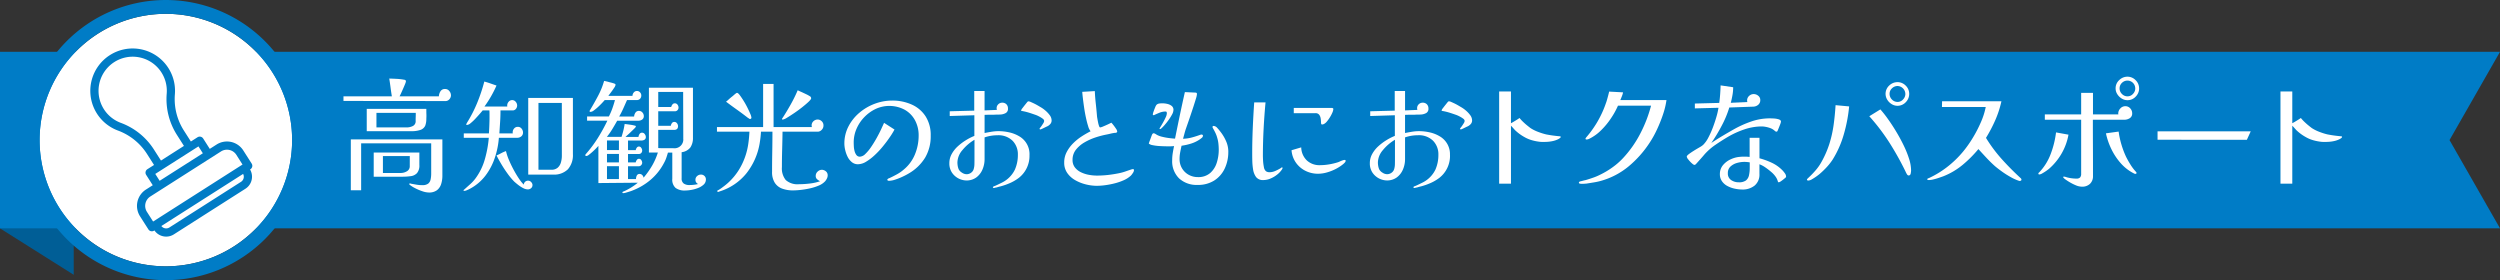
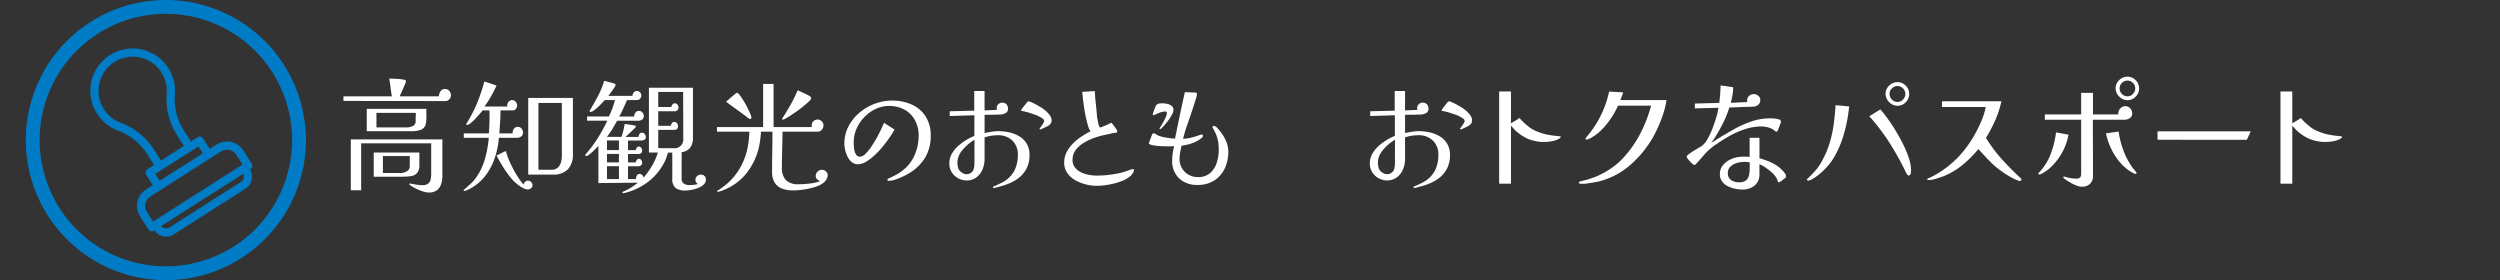
<svg xmlns="http://www.w3.org/2000/svg" id="Group_3774" data-name="Group 3774" width="609.584" height="68.31" viewBox="0 0 609.584 68.31">
  <rect x="0" y="0" width="609.584" height="68.31" fill="#333333" stroke="none" />
  <defs>
    <clipPath id="clip-path">
      <rect id="Rectangle_2771" data-name="Rectangle 2771" width="609.584" height="68.31" fill="none" />
    </clipPath>
  </defs>
-   <path id="Path_25105" data-name="Path 25105" d="M0,46.792,17.976,58.12V15.073L0,3.748Z" transform="translate(0 8.887)" fill="#005e96" />
-   <path id="Path_25106" data-name="Path 25106" d="M0,3.748V46.791H609.584L597.275,25.27l12.31-21.522Z" transform="translate(0 8.886)" fill="#007cc6" />
  <g id="Group_3773" data-name="Group 3773" transform="translate(0 0)">
    <g id="Group_3772" data-name="Group 3772" clip-path="url(#clip-path)">
      <path id="Path_25107" data-name="Path 25107" d="M51.057,9.747a1.443,1.443,0,0,1-.411,1.011,1.229,1.229,0,0,1-1.015.411l-24.785-.027V10.02h11.8c-.121-.708-.226-1.429-.32-2.157s-.2-1.456-.317-2.181c.607.017,1.21.044,1.807.074a13.31,13.31,0,0,1,1.743.2.68.68,0,0,0,.182.027.206.206,0,0,1,.152.061.32.32,0,0,1,.182.3,2.416,2.416,0,0,1-.2.654c-.131.334-.29.708-.472,1.122s-.354.8-.516,1.153-.283.6-.364.745h9.586a2.449,2.449,0,0,1,.394-1.234,1.25,1.25,0,0,1,1.122-.56,1.275,1.275,0,0,1,1.015.485,1.586,1.586,0,0,1,.411,1.035M48.964,29.341a6.659,6.659,0,0,1-.3,2.063,3.07,3.07,0,0,1-1.018,1.5,3.181,3.181,0,0,1-2.016.563,5.065,5.065,0,0,1-1.547-.307,12.223,12.223,0,0,1-1.759-.742,7.95,7.95,0,0,1-1.335-.836.2.2,0,0,1-.091-.182q0-.152.182-.152a.466.466,0,0,1,.182.061c.222.044.452.081.681.121s.462.084.684.121c.243.04.482.071.711.094s.472.027.715.027a2.284,2.284,0,0,0,1.456-.378,1.761,1.761,0,0,0,.59-1.035,6.937,6.937,0,0,0,.138-1.47V21.484H29.155v11.44H26.637V20.513H48.964Zm-3.913-13.86a4.7,4.7,0,0,1-.273,1.7,1.992,1.992,0,0,1-1.092,1,6.58,6.58,0,0,1-2.4.33H30.52v-5.43H45.051c0,.469,0,.893.017,1.291s0,.762-.017,1.109m-1.7,11.255a2.85,2.85,0,0,1-.576,2,2.5,2.5,0,0,1-1.517.745,15.17,15.17,0,0,1-2.093.135H32.219V23.729H43.352ZM32.886,14.051V17.6h7.372a3.4,3.4,0,0,0,1.486-.337,1.27,1.27,0,0,0,.7-1.274c0-.324,0-.644.017-.971s.013-.644.013-.971Zm8.13,10.527H34.464v4.129h4.368A2.934,2.934,0,0,0,40.3,28.3a1.38,1.38,0,0,0,.711-1.288Z" transform="translate(58.904 13.472)" fill="#fff" />
      <path id="Path_25108" data-name="Path 25108" d="M48.033,18.336a1.16,1.16,0,0,1-.411.927,1.527,1.527,0,0,1-1.015.351H42.147a19.711,19.711,0,0,1-.988,4.881,14.98,14.98,0,0,1-2.289,4.355,11.64,11.64,0,0,1-3.792,3.2,6.074,6.074,0,0,1-.637.3,2.062,2.062,0,0,1-.7.212,1.051,1.051,0,0,1-.121-.017c-.061-.01-.091-.034-.091-.074a.262.262,0,0,1,.091-.182.172.172,0,0,1,.061-.044.247.247,0,0,0,.061-.047q.667-.607,1.4-1.257a9.557,9.557,0,0,0,1.274-1.382,14.5,14.5,0,0,0,2.322-4.749,27.226,27.226,0,0,0,.954-5.2h-6.1V18.548h6.128c.04-.647.078-1.284.1-1.911s.047-1.251.047-1.881v-.907c0-.307-.01-.61-.03-.913H38.2c-.142.182-.378.465-.715.849s-.7.782-1.089,1.2a11.5,11.5,0,0,1-1.139,1.065,1.6,1.6,0,0,1-.91.438q-.152,0-.152-.121a.4.4,0,0,1,.074-.229.714.714,0,0,0,.108-.2,32.323,32.323,0,0,0,2.488-4.854A41.055,41.055,0,0,0,38.6,5.9c.526.142,1.031.3,1.517.472s.971.337,1.456.5a29.3,29.3,0,0,1-1.335,2.639A27.38,27.38,0,0,1,38.628,12H44.21a.92.92,0,0,1-.03-.273,1.339,1.339,0,0,1,.347-.893,1.1,1.1,0,0,1,.866-.411,1.08,1.08,0,0,1,.866.425,1.389,1.389,0,0,1,.347.88,1.3,1.3,0,0,1-.3.836.993.993,0,0,1-.819.378H42.542q0,1.4-.091,2.808c-.061.937-.121,1.874-.182,2.8h3.276a.753.753,0,0,1-.03-.273,1.383,1.383,0,0,1,.347-.924,1.124,1.124,0,0,1,.9-.408,1.11,1.11,0,0,1,.924.435,1.513,1.513,0,0,1,.351.957m2.306,12.8a.961.961,0,0,1-.351.775,1.173,1.173,0,0,1-.772.287,2.573,2.573,0,0,1-1.183-.334,7.786,7.786,0,0,1-1.213-.789q-.576-.455-.94-.789a16.494,16.494,0,0,1-1.564-1.864c-.556-.762-1.075-1.547-1.561-2.366s-.88-1.53-1.183-2.14c.384-.162.762-.344,1.136-.546a8.216,8.216,0,0,1,1.17-.516,12.439,12.439,0,0,0,.651,2q.475,1.153,1.1,2.339c.415.785.849,1.527,1.3,2.211a10.844,10.844,0,0,0,1.291,1.638,1.019,1.019,0,0,1,1.062-.971.989.989,0,0,1,.745.351,1.052,1.052,0,0,1,.317.711M60.2,23.584a5.232,5.232,0,0,1-1.213,3.7,4.779,4.779,0,0,1-3.671,1.3H49.307V9.9H60.2ZM57.5,11.116h-5.7V27.406h3.155a2.245,2.245,0,0,0,1.534-.5,2.684,2.684,0,0,0,.789-1.291,5.771,5.771,0,0,0,.226-1.608Z" transform="translate(79.494 13.984)" fill="#fff" />
      <path id="Path_25109" data-name="Path 25109" d="M71.739,29.876a1.658,1.658,0,0,1-.563,1.274,4.243,4.243,0,0,1-1.4.833,8.26,8.26,0,0,1-1.682.458,9.229,9.229,0,0,1-1.426.135,3.672,3.672,0,0,1-2.322-.634,2.678,2.678,0,0,1-.8-2.215v-6.4H62.486c-.121.425-.253.846-.394,1.261a7.718,7.718,0,0,1-.546,1.227,13.768,13.768,0,0,1-3.263,4.126,15.214,15.214,0,0,1-4.534,2.67,5.713,5.713,0,0,1-.654.226c-.29.094-.58.179-.863.263a2.744,2.744,0,0,1-.637.121c-.142,0-.212-.054-.212-.152a.26.26,0,0,1,.152-.216.214.214,0,0,1,.091-.027.087.087,0,0,0,.061-.03.112.112,0,0,1,.091-.034,14.749,14.749,0,0,0,3.367-2.09l-9.617.088V21.688c-.121.142-.313.347-.576.62s-.553.549-.866.833a11.081,11.081,0,0,1-.88.728,1.214,1.214,0,0,1-.62.3c-.162,0-.243-.067-.243-.209a.366.366,0,0,1,.121-.273,30.465,30.465,0,0,0,2.9-3.87,42.689,42.689,0,0,0,2.349-4.264H42.768V14.529h5.309a16.352,16.352,0,0,0,.849-1.958q.364-1.016.637-2.049H47.075c-.142.162-.361.4-.654.715s-.62.637-.984.971a11.348,11.348,0,0,1-1.031.849,1.516,1.516,0,0,1-.789.351c-.162,0-.243-.064-.243-.185,0-.04,0-.064.017-.074A.079.079,0,0,0,43.4,13.1c.04-.04.061-.071.061-.088q.971-1.613,1.942-3.431a18.989,18.989,0,0,0,1.517-3.728q.182.025.576.121c.263.057.526.131.789.209.283.064.539.128.772.2a3.538,3.538,0,0,1,.472.169.288.288,0,0,1,.182.273,1.965,1.965,0,0,1-.364.742q-.364.561-.789,1.122c-.283.374-.485.644-.607.806H53.84a1.271,1.271,0,0,1,.3-.806.965.965,0,0,1,.789-.381.974.974,0,0,1,.758.337,1.083,1.083,0,0,1,.3.755,1.123,1.123,0,0,1-.3.806,1.077,1.077,0,0,1-.819.317H52.506q-.455,1.031-.91,2.049a21.369,21.369,0,0,1-1,1.958h3.64a1.847,1.847,0,0,1,.32-.927.957.957,0,0,1,.863-.438,1.064,1.064,0,0,1,.849.394,1.291,1.291,0,0,1,.334.849,1,1,0,0,1-.394.863,1.6,1.6,0,0,1-.971.287H50.109q-.576,1.036-1.183,2.033A17.611,17.611,0,0,1,47.591,19.5h3.58c.162-.5.307-1.018.442-1.547s.236-1.062.317-1.6q.728.086,1.365.182a8.456,8.456,0,0,1,1.3.273.239.239,0,0,1,.061.179c0,.084-.118.239-.351.472s-.5.489-.8.772c-.263.266-.533.519-.806.758s-.458.415-.56.516H55.3a1.6,1.6,0,0,1,.243-.681.7.7,0,0,1,.637-.347.777.777,0,0,1,.651.347,1.159,1.159,0,0,1,.26.681.742.742,0,0,1-.32.684,1.435,1.435,0,0,1-.772.2H52.748v2.336h1.881a1.407,1.407,0,0,1,.243-.563.633.633,0,0,1,.546-.313.667.667,0,0,1,.56.33,1.153,1.153,0,0,1,.229.64.906.906,0,0,1-.212.59.742.742,0,0,1-.607.26H52.748V25.72h1.881a1.359,1.359,0,0,1,.243-.56.633.633,0,0,1,.546-.32.66.66,0,0,1,.576.334,1.2,1.2,0,0,1,.212.637.852.852,0,0,1-.243.576.747.747,0,0,1-.576.273H52.748v3.125H54.69a2.088,2.088,0,0,1,.182-.819.712.712,0,0,1,.728-.425.853.853,0,0,1,.637.29,1.028,1.028,0,0,1,.3.624,20.731,20.731,0,0,0,2.063-2.9,15.763,15.763,0,0,0,1.426-3.232H57.845V7.521H68.584V19.683a4.1,4.1,0,0,1-.624,2.383,3.15,3.15,0,0,1-2.137,1.17v6.34a1.487,1.487,0,0,0,.516,1.3,2.354,2.354,0,0,0,1.4.367A9.637,9.637,0,0,0,68.8,31.18,8.413,8.413,0,0,0,69.828,31a1.575,1.575,0,0,1-.472-.425,1.115,1.115,0,0,1-.165-.64,1.144,1.144,0,0,1,.408-.88,1.36,1.36,0,0,1,.927-.364,1.187,1.187,0,0,1,.863.337,1.124,1.124,0,0,1,.351.846m-21.2-9.5H47.621v2.336h2.912Zm0,3.28H47.621V25.72h2.912Zm0,3H47.621v3.125h2.912Zm15.684-6.826c0-1.881-.007-3.758-.017-5.643s-.013-3.762-.013-5.643H60.12V12.22h3.155a1.694,1.694,0,0,1,.286-.593.7.7,0,0,1,.593-.313.786.786,0,0,1,.667.33,1.177,1.177,0,0,1,.243.7.937.937,0,0,1-.243.64.847.847,0,0,1-.667.273H60.12V16.8h3.064a1.446,1.446,0,0,1,.243-.607.674.674,0,0,1,.607-.337.775.775,0,0,1,.667.337,1.16,1.16,0,0,1,.243.694c0,.61-.324.91-.971.91H60.12v4.429c.4.024.792.034,1.166.034h2.5a2.147,2.147,0,0,0,2.427-2.43" transform="translate(100.382 13.877)" fill="#fff" />
      <path id="Path_25110" data-name="Path 25110" d="M78.864,28.366a1.742,1.742,0,0,1-.2.789,3.052,3.052,0,0,1-.438.667,4.385,4.385,0,0,1-1.534,1.035,12.3,12.3,0,0,1-2.137.681,21.676,21.676,0,0,1-2.245.378,17.585,17.585,0,0,1-1.911.121,7.51,7.51,0,0,1-2.609-.425,3.625,3.625,0,0,1-1.82-1.426,4.8,4.8,0,0,1-.667-2.7q0-2.371.044-4.857c.03-1.658.047-3.293.047-4.914H62.6A26.13,26.13,0,0,1,62.27,20.6a16.035,16.035,0,0,1-3.216,7.267,13.527,13.527,0,0,1-6.522,4.412,1.664,1.664,0,0,0-.212.091.308.308,0,0,0-.1.017.362.362,0,0,1-.108.017.163.163,0,0,1-.121-.081.23.23,0,0,1-.061-.1.256.256,0,0,1,.152-.212.058.058,0,0,0,.044-.017.087.087,0,0,1,.047-.013,8.6,8.6,0,0,0,1-.667c.222-.162.455-.337.7-.533s.465-.378.667-.56a14.973,14.973,0,0,0,2.656-3.168A16.244,16.244,0,0,0,58.9,23.33a16.506,16.506,0,0,0,.62-2.774c.135-.961.219-1.908.26-2.838H51.865V16.6H63.12V6.069h2.548V16.6h9.344a1.66,1.66,0,0,1-.061-.364,1.352,1.352,0,0,1,.469-1.092,1.527,1.527,0,0,1,.988-.394,1.46,1.46,0,0,1,.971.394,1.373,1.373,0,0,1,.455,1.092,1.427,1.427,0,0,1-.442,1.045,1.332,1.332,0,0,1-.954.442H67.852q-.03,2.154-.091,4.352c-.04,1.47-.061,2.9-.061,4.3a4.486,4.486,0,0,0,.94,3.135,4.288,4.288,0,0,0,3.246,1.018,21.889,21.889,0,0,0,2.622-.169,11.644,11.644,0,0,0,2.5-.56,2.964,2.964,0,0,1-.775-.529,1.014,1.014,0,0,1-.286-.745,1.385,1.385,0,0,1,.485-1.092,1.513,1.513,0,0,1,1-.425,1.569,1.569,0,0,1,.954.351,1.185,1.185,0,0,1,.472,1.015M60.268,14.32a.326.326,0,0,1-.091.2.313.313,0,0,1-.243.1.328.328,0,0,1-.243-.091.6.6,0,0,0-.138-.1c-.051-.03-.094-.057-.135-.078q-1.365-1.062-2.67-1.989t-2.67-1.955a7.008,7.008,0,0,0,.607-.516c.263-.239.536-.475.819-.7a4.912,4.912,0,0,0,.425-.351c.121-.108.233-.206.334-.287s.2-.152.287-.212a.446.446,0,0,1,.2-.091c.162,0,.381.175.654.533s.573.8.907,1.331.651,1.092.94,1.668.536,1.1.728,1.564a3.147,3.147,0,0,1,.29.971M74.829,9.588c0,.162-.209.442-.624.836s-.934.839-1.561,1.335-1.274.971-1.942,1.422-1.261.836-1.773,1.139a2.9,2.9,0,0,1-1.018.455.161.161,0,0,1-.182-.182.087.087,0,0,1,.03-.061.087.087,0,0,0,.03-.061.955.955,0,0,1,.061-.1.286.286,0,0,1,.061-.074q.91-1.4,1.894-3.141a34.716,34.716,0,0,0,1.746-3.536c.243.121.479.233.711.334s.452.2.654.3c.263.121.519.243.775.364s.509.263.772.425a.583.583,0,0,1,.364.546" transform="translate(122.955 14.389)" fill="#fff" />
      <path id="Path_25111" data-name="Path 25111" d="M82.134,15.83A10.239,10.239,0,0,1,80.769,21.2a11.3,11.3,0,0,1-4,3.853,16.065,16.065,0,0,1-1.443.758,15.065,15.065,0,0,1-1.82.728,5.176,5.176,0,0,1-1.561.3.7.7,0,0,1-.243-.061q-.152-.061-.152-.182a.234.234,0,0,1,.074-.165.575.575,0,0,1,.138-.108.381.381,0,0,1,.152-.091l.182-.061c.607-.283,1.213-.59,1.82-.927a9.293,9.293,0,0,0,1.669-1.166A9.4,9.4,0,0,0,78.3,20.367a11.946,11.946,0,0,0,.893-4.537,7.679,7.679,0,0,0-.91-3.792A6.467,6.467,0,0,0,75.747,9.49,7.958,7.958,0,0,0,68.7,9.321a9.619,9.619,0,0,0-2.761,2,9.473,9.473,0,0,0-1.9,2.855,8.312,8.312,0,0,0-.681,3.29c0,.243.01.56.03.957a5.715,5.715,0,0,0,.182,1.166,2.727,2.727,0,0,0,.455.971,1.01,1.01,0,0,0,.849.394,2.042,2.042,0,0,0,1.321-.667,10.088,10.088,0,0,0,1.422-1.716q.713-1.047,1.352-2.2c.425-.769.8-1.486,1.106-2.157s.543-1.17.684-1.513l2.548,1.638a18.735,18.735,0,0,1-1.139,1.847q-.743,1.1-1.682,2.245a20.526,20.526,0,0,1-2,2.14,12.4,12.4,0,0,1-2.107,1.611,3.913,3.913,0,0,1-1.989.62,2.292,2.292,0,0,1-1.486-.516,3.921,3.921,0,0,1-1.031-1.3,7.335,7.335,0,0,1-.59-1.655,6.89,6.89,0,0,1-.2-1.561,8.991,8.991,0,0,1,1-4.2,10.88,10.88,0,0,1,2.67-3.334A12.57,12.57,0,0,1,68.5,8.047a12.031,12.031,0,0,1,4.23-.772,11.411,11.411,0,0,1,4.776.971,7.779,7.779,0,0,1,3.384,2.879,8.453,8.453,0,0,1,1.244,4.705" transform="translate(144.804 17.248)" fill="#fff" />
      <path id="Path_25112" data-name="Path 25112" d="M88.213,22.238a6.792,6.792,0,0,1-2.67,5.582,10.523,10.523,0,0,1-2.231,1.274,15.761,15.761,0,0,1-2.2.758,3.867,3.867,0,0,0-.411.1c-.172.051-.367.108-.59.169a1.535,1.535,0,0,0-.364.074.69.69,0,0,1-.243.047.385.385,0,0,1-.121-.047.144.144,0,0,1-.091-.135.178.178,0,0,1,.1-.155c.071-.04.128-.067.169-.088a8.118,8.118,0,0,0,.789-.337c.344-.162.688-.33,1.031-.5a7.748,7.748,0,0,0,.789-.438,6.825,6.825,0,0,0,2.5-2.821,8.881,8.881,0,0,0,.711-3.61A4.689,4.689,0,0,0,84.1,18.732a4.895,4.895,0,0,0-3.714-1.352,9.591,9.591,0,0,0-1.638.138,9.4,9.4,0,0,0-1.486.381v5.275a6.34,6.34,0,0,1-.533,2.6,4.623,4.623,0,0,1-1.513,1.911A4,4,0,0,1,72.8,28.4a4.341,4.341,0,0,1-3.489-1.911,4.023,4.023,0,0,1-.637-2.306,4.526,4.526,0,0,1,.563-2.215,7.244,7.244,0,0,1,1.483-1.884,13.373,13.373,0,0,1,1.989-1.5,13.235,13.235,0,0,1,2.063-1.048V12.5l-6.007.185V11.529l5.976-.155V6.581h2.518v4.736l3-.125c-.02-.1-.037-.179-.047-.243A1.3,1.3,0,0,1,80.6,9.827a1.33,1.33,0,0,1,.971-.391,1.364,1.364,0,0,1,1.018.391,1.407,1.407,0,0,1,.378,1,1.162,1.162,0,0,1-.546,1.136,3.014,3.014,0,0,1-1.122.347q-.425.03-.88.03c-.3,0-.607.013-.91.034h-.971q-.516,0-1.274.03v4.426c.809-.162,1.463-.276,1.955-.347a10.025,10.025,0,0,1,1.412-.108,12.347,12.347,0,0,1,2.609.29,8.131,8.131,0,0,1,2.457.957,5.015,5.015,0,0,1,2.518,4.611M74.8,18.476a11.094,11.094,0,0,0-2.959,2.545,4.737,4.737,0,0,0-1.2,2.973,5.1,5.1,0,0,0,.074.866,3.722,3.722,0,0,0,.229.8,2.071,2.071,0,0,0,.806.836,2.039,2.039,0,0,0,1.106.381,1.8,1.8,0,0,0,1.122-.367,1.672,1.672,0,0,0,.637-.907,4.428,4.428,0,0,0,.169-1.092c.007-.388.014-.718.014-1Zm18.808-4.7a1.3,1.3,0,0,1-.32.863,2.305,2.305,0,0,1-.863.62c-.1.044-.293.131-.576.273s-.546.266-.789.367a.432.432,0,0,1-.243.057c-.1-.037-.152-.091-.152-.148a.532.532,0,0,1,.061-.152,5.993,5.993,0,0,0,.516-.684c.182-.273.313-.479.394-.62a1.049,1.049,0,0,0,.152-.489.731.731,0,0,0-.334-.512,5.918,5.918,0,0,0-.91-.563,6.214,6.214,0,0,0-1.031-.442c-.688-.239-1.257-.428-1.716-.56a13.631,13.631,0,0,0-1.379-.32c-.162,0-.243-.047-.243-.148a1.488,1.488,0,0,1,.32-.549c.212-.283.438-.573.681-.876s.415-.519.516-.64a.434.434,0,0,1,.273-.152,1.536,1.536,0,0,1,.529.152c.233.1.482.216.745.337.3.142.6.3.893.469s.543.317.745.438a7.145,7.145,0,0,1,1.153.806,6.551,6.551,0,0,1,1.106,1.166,2.159,2.159,0,0,1,.472,1.308" transform="translate(162.811 15.603)" fill="#fff" />
      <path id="Path_25113" data-name="Path 25113" d="M94,25.854a1.4,1.4,0,0,1-.273.7,3.932,3.932,0,0,1-.485.637,6.254,6.254,0,0,1-1.7,1.109,13.588,13.588,0,0,1-2.215.772,19.807,19.807,0,0,1-2.336.455,15.984,15.984,0,0,1-2.063.152,11.167,11.167,0,0,1-2.626-.334,10.053,10.053,0,0,1-2.592-1.018,5.885,5.885,0,0,1-1.972-1.759A4.332,4.332,0,0,1,76.984,24a5.433,5.433,0,0,1,.59-2.518,8.659,8.659,0,0,1,1.534-2.11,12.823,12.823,0,0,1,2.076-1.7,23.886,23.886,0,0,1,2.231-1.291,3.474,3.474,0,0,1-.593-1.244q-.288-.905-.546-2.107t-.438-2.44q-.182-1.244-.3-2.262c-.081-.674-.131-1.2-.152-1.561l3.064-.182q.061,1.486.226,2.956t.29,2.959a5.022,5.022,0,0,0,.074.624c.051.31.111.644.185,1a6.678,6.678,0,0,0,.239.927c.091.263.185.394.29.394a2.934,2.934,0,0,0,.742-.243c.394-.162.8-.34,1.2-.529s.667-.32.789-.384A7.57,7.57,0,0,1,89,14.9c.222.283.428.57.62.863a1.446,1.446,0,0,1,.29.684c0,.121-.091.219-.273.3a.374.374,0,0,1-.182.017.373.373,0,0,0-.182.013,8.912,8.912,0,0,0-.971.179c-.324.084-.647.155-.971.216a21.241,21.241,0,0,0-2.579.667,14.249,14.249,0,0,0-2.73,1.2,7.429,7.429,0,0,0-2.154,1.807,3.908,3.908,0,0,0-.849,2.518,2.916,2.916,0,0,0,.576,1.837,4.135,4.135,0,0,0,1.486,1.18,7.392,7.392,0,0,0,1.942.624,11.047,11.047,0,0,0,1.911.182,24.7,24.7,0,0,0,2.73-.152q1.365-.157,2.67-.425a11.952,11.952,0,0,0,1.564-.425c.512-.182,1.025-.354,1.53-.519a1.09,1.09,0,0,1,.3-.057q.273,0,.273.243" transform="translate(182.505 15.627)" fill="#fff" />
      <path id="Path_25114" data-name="Path 25114" d="M102.489,21.2a9.382,9.382,0,0,1-.88,4.109,6.987,6.987,0,0,1-2.548,2.912A7.338,7.338,0,0,1,95,29.293,6.29,6.29,0,0,1,90.489,27.7a5.826,5.826,0,0,1-1.682-4.446,10.881,10.881,0,0,1,.135-1.729q.137-.849.32-1.7c-.2.02-.394.037-.576.047s-.374.013-.576.013c-.263,0-.637,0-1.122-.013S86,19.838,85.47,19.8a11.3,11.3,0,0,1-1.443-.2,2.041,2.041,0,0,1-.924-.378,5.421,5.421,0,0,1,.212-.64c.121-.32.243-.651.364-.984s.2-.543.243-.62a2.137,2.137,0,0,1,.135-.185.245.245,0,0,1,.2-.088.848.848,0,0,1,.455.152c.162.1.293.179.394.243a5.192,5.192,0,0,0,1.3.465,14.405,14.405,0,0,0,1.668.307c.566.071,1.042.115,1.426.135q.571-2.847,1.166-5.686T91.9,6.662l2.579.121a.323.323,0,0,1,.364.367A4.978,4.978,0,0,1,94.6,8.243q-.243.814-.607,1.938c-.243.752-.5,1.507-.758,2.279s-.5,1.456-.715,2.076-.367,1.065-.469,1.348c-.1.344-.206.7-.3,1.065s-.2.728-.3,1.089a9.054,9.054,0,0,0,2.107-.3c.678-.179,1.352-.394,2.019-.634l.182-.064a.573.573,0,0,1,.182-.03.539.539,0,0,1,.243.061.22.22,0,0,1,.121.212.7.7,0,0,1-.3.549c-.2.158-.374.293-.516.394a8.07,8.07,0,0,1-2.11,1,13.96,13.96,0,0,1-2.289.512c-.121.546-.233,1.082-.334,1.611a8.649,8.649,0,0,0-.152,1.635,4.313,4.313,0,0,0,2.2,3.826,4.542,4.542,0,0,0,2.262.576,4.388,4.388,0,0,0,3-.988,5.5,5.5,0,0,0,1.608-2.518,10.34,10.34,0,0,0,.485-3.138,14.472,14.472,0,0,0-.078-1.473,7.776,7.776,0,0,0-.286-1.439,6.886,6.886,0,0,0-.411-1.139c-.172-.374-.361-.731-.56-1.079-.04-.078-.081-.158-.121-.226a.454.454,0,0,1-.061-.226c0-.162.091-.246.273-.246a1.262,1.262,0,0,1,.88.485,8.554,8.554,0,0,1,.667.789,10.442,10.442,0,0,1,1.439,2.339,6.381,6.381,0,0,1,.593,2.67M89.111,11.03a2.459,2.459,0,0,1-.351,1.109,11.886,11.886,0,0,1-.849,1.348,15.256,15.256,0,0,1-1,1.261,8.384,8.384,0,0,1-.833.836.34.34,0,0,1-.243.088c-.081,0-.121-.03-.121-.088a2.335,2.335,0,0,1,.273-.5c.182-.293.388-.647.62-1.062s.442-.822.624-1.23a2.53,2.53,0,0,0,.273-.971.721.721,0,0,0-.061-.29.242.242,0,0,0-.243-.135,3.9,3.9,0,0,0-1.473.29q-.713.288-1.409.62a.472.472,0,0,1-.138-.044c-.071-.034-.1-.064-.1-.108a2.751,2.751,0,0,1,.182-.742c.121-.354.256-.708.408-1.062a1.948,1.948,0,0,1,.351-.624,1.318,1.318,0,0,1,.681-.287,6.01,6.01,0,0,1,.715-.044,5.54,5.54,0,0,1,1.153.135,2.7,2.7,0,0,1,1.092.485,1.2,1.2,0,0,1,.455,1.015" transform="translate(197.013 15.795)" fill="#fff" />
-       <path id="Path_25115" data-name="Path 25115" d="M97.985,23.369a.594.594,0,0,1-.091.3,5.159,5.159,0,0,1-1.2,1.318,6.631,6.631,0,0,1-1.652.984,4.445,4.445,0,0,1-1.729.367,2.074,2.074,0,0,1-1.79-.745A4.242,4.242,0,0,1,90.8,23.73a14.66,14.66,0,0,1-.182-1.861c-.02-.62-.03-1.244-.03-1.867q0-3.155.135-6.31t.351-6.283h2.761q-.3,3.221-.469,6.478T93.192,20.4c0,.283.017.691.044,1.227a11.273,11.273,0,0,0,.2,1.547,1.639,1.639,0,0,0,.516,1.018,1.548,1.548,0,0,0,.88.239,3.593,3.593,0,0,0,1.382-.313,10.8,10.8,0,0,0,1.379-.715.4.4,0,0,1,.243-.152c.1,0,.152.037.152.121m15.38-1.729a.659.659,0,0,1-.212.438,3.669,3.669,0,0,1-.364.351,9.941,9.941,0,0,1-1.8,1.183,11.284,11.284,0,0,1-2.184.863,7.966,7.966,0,0,1-2.14.32,6.812,6.812,0,0,1-3.111-.715,6.27,6.27,0,0,1-2.319-2,6.053,6.053,0,0,1-1.062-3.017l2.366-.7a4.555,4.555,0,0,0,1.352,3.172,4.493,4.493,0,0,0,3.229,1.17,13.311,13.311,0,0,0,2.245-.2,15.676,15.676,0,0,0,2.184-.529c.162-.064.33-.131.5-.216a4.544,4.544,0,0,1,.529-.209,1.489,1.489,0,0,1,.576-.121.188.188,0,0,1,.212.212m-3-12.62a2.537,2.537,0,0,1-.243.88,8.169,8.169,0,0,1-.637,1.2,8.714,8.714,0,0,1-.819,1.106,2.438,2.438,0,0,1-.56.442,1.042,1.042,0,0,1-.5.135.189.189,0,0,1-.182-.135.642.642,0,0,1-.061-.256,7.074,7.074,0,0,0-.078-1.035,2.039,2.039,0,0,0-.361-.937,1.076,1.076,0,0,0-.927-.394h-5.279V8.747h9.253a.617.617,0,0,1,.256.061.216.216,0,0,1,.138.212" transform="translate(214.743 17.566)" fill="#fff" />
      <path id="Path_25116" data-name="Path 25116" d="M118.633,22.238a6.792,6.792,0,0,1-2.67,5.582,10.524,10.524,0,0,1-2.231,1.274,15.763,15.763,0,0,1-2.2.758,3.869,3.869,0,0,0-.411.1c-.172.051-.367.108-.59.169a1.535,1.535,0,0,0-.364.074.69.69,0,0,1-.243.047.385.385,0,0,1-.121-.047.144.144,0,0,1-.091-.135.178.178,0,0,1,.1-.155c.071-.04.128-.067.169-.088a8.119,8.119,0,0,0,.789-.337c.344-.162.688-.33,1.031-.5a7.749,7.749,0,0,0,.789-.438,6.825,6.825,0,0,0,2.5-2.821,8.88,8.88,0,0,0,.711-3.61,4.689,4.689,0,0,0-1.291-3.384,4.895,4.895,0,0,0-3.714-1.352,9.591,9.591,0,0,0-1.638.138,9.4,9.4,0,0,0-1.486.381v5.275a6.339,6.339,0,0,1-.533,2.6,4.623,4.623,0,0,1-1.513,1.911,4,4,0,0,1-2.413.715,4.341,4.341,0,0,1-3.489-1.911,4.023,4.023,0,0,1-.637-2.306,4.526,4.526,0,0,1,.563-2.215,7.245,7.245,0,0,1,1.483-1.884,13.371,13.371,0,0,1,1.989-1.5,13.235,13.235,0,0,1,2.063-1.048V12.5l-6.007.185V11.529l5.976-.155V6.581h2.518v4.736l3-.125c-.02-.1-.037-.179-.047-.243a1.3,1.3,0,0,1,.381-1.122,1.33,1.33,0,0,1,.971-.391,1.364,1.364,0,0,1,1.018.391,1.407,1.407,0,0,1,.378,1,1.162,1.162,0,0,1-.546,1.136,3.014,3.014,0,0,1-1.122.347q-.425.03-.88.03c-.3,0-.607.013-.91.034h-.971q-.516,0-1.274.03v4.426c.809-.162,1.463-.276,1.955-.347a10.026,10.026,0,0,1,1.412-.108,12.347,12.347,0,0,1,2.609.29,8.131,8.131,0,0,1,2.457.957,5.015,5.015,0,0,1,2.518,4.611m-13.409-3.762a11.094,11.094,0,0,0-2.959,2.545,4.737,4.737,0,0,0-1.2,2.973,5.1,5.1,0,0,0,.074.866,3.72,3.72,0,0,0,.229.8,2.071,2.071,0,0,0,.806.836,2.039,2.039,0,0,0,1.106.381,1.8,1.8,0,0,0,1.122-.367,1.672,1.672,0,0,0,.637-.907,4.429,4.429,0,0,0,.169-1.092c.007-.388.013-.718.013-1Zm18.808-4.7a1.3,1.3,0,0,1-.32.863,2.305,2.305,0,0,1-.863.62c-.1.044-.293.131-.576.273s-.546.266-.789.367a.432.432,0,0,1-.243.057c-.1-.037-.152-.091-.152-.148a.532.532,0,0,1,.061-.152,5.989,5.989,0,0,0,.516-.684c.182-.273.313-.479.394-.62a1.049,1.049,0,0,0,.152-.489.731.731,0,0,0-.334-.512,5.92,5.92,0,0,0-.91-.563,6.212,6.212,0,0,0-1.031-.442c-.688-.239-1.257-.428-1.716-.56a13.633,13.633,0,0,0-1.379-.32c-.162,0-.243-.047-.243-.148a1.488,1.488,0,0,1,.32-.549c.212-.283.438-.573.681-.876s.415-.519.516-.64a.434.434,0,0,1,.273-.152,1.535,1.535,0,0,1,.529.152c.233.1.482.216.745.337.3.142.6.3.893.469s.543.317.745.438a7.144,7.144,0,0,1,1.153.806,6.553,6.553,0,0,1,1.106,1.166,2.159,2.159,0,0,1,.472,1.308" transform="translate(234.927 15.603)" fill="#fff" />
      <path id="Path_25117" data-name="Path 25117" d="M123.465,17.691q0,.152-.263.334a2.738,2.738,0,0,1-.465.273,5.543,5.543,0,0,1-1.156.394,9.049,9.049,0,0,1-1.638.212q-.814.03-1.365,0a11.708,11.708,0,0,1-1.938-.347,8.138,8.138,0,0,1-2.1-.866,10.977,10.977,0,0,1-2.245-1.668c-.158-.182-.33-.367-.5-.56s-.327-.361-.469-.5V29.1h-2.879V6.618h2.879v7.736c.165-.081.378-.2.651-.364s.549-.327.822-.5.479-.31.62-.411a8.351,8.351,0,0,0,.8.88c.334.324.671.627,1.021.91s.624.506.846.667a9.6,9.6,0,0,0,1.972.971,14.926,14.926,0,0,0,1.854.576c.526.1,1.035.189,1.527.256s1.092.142,1.776.2a.537.537,0,0,1,.155.03.119.119,0,0,1,.091.121" transform="translate(257.098 15.691)" fill="#fff" />
      <path id="Path_25118" data-name="Path 25118" d="M134.724,12.2a34.749,34.749,0,0,1-1.486,3.7,24.383,24.383,0,0,1-1.76,3.168,25.96,25.96,0,0,1-5.144,5.794,18.382,18.382,0,0,1-6.839,3.553,15.826,15.826,0,0,1-1.608.344q-.819.137-1.79.29c-.2.02-.415.037-.637.047s-.425.013-.607.013a2.4,2.4,0,0,1-.381-.044c-.172-.034-.256-.108-.256-.226a.259.259,0,0,1,.121-.233.944.944,0,0,1,.243-.1c.182-.04.388-.088.62-.152s.452-.111.654-.152c.566-.162,1.176-.357,1.834-.593a13.265,13.265,0,0,0,1.746-.742,19.723,19.723,0,0,0,2.973-1.776,16.86,16.86,0,0,0,2.579-2.258,26.712,26.712,0,0,0,4.2-5.976,32.563,32.563,0,0,0,2.626-6.8h-8.069a19.208,19.208,0,0,1-1.716,3.094,18.027,18.027,0,0,1-2.44,2.943,10.762,10.762,0,0,1-2.912,2.066,1.706,1.706,0,0,1-.607.148.472.472,0,0,1-.138-.044c-.071-.03-.1-.067-.1-.1a.354.354,0,0,1,.078-.246c.047-.061.094-.121.135-.182a24.171,24.171,0,0,0,1.79-2.336,23.729,23.729,0,0,0,1.638-2.791A23.921,23.921,0,0,0,120.8,9.452c.081-.206.172-.482.273-.836s.2-.718.3-1.1.172-.671.212-.893l3.4.182a4.668,4.668,0,0,1-.26.88c-.131.347-.266.678-.408,1h11.255a18.852,18.852,0,0,1-.849,3.506" transform="translate(270.772 15.712)" fill="#fff" />
      <path id="Path_25119" data-name="Path 25119" d="M144.984,15a2.177,2.177,0,0,1-.152.58c-.1.283-.219.586-.351.907s-.246.6-.347.819c-.04.1-.142.152-.3.152a1.059,1.059,0,0,1-.273-.121,3.2,3.2,0,0,0-1.136-.728,6.485,6.485,0,0,0-1.217-.33,5.461,5.461,0,0,0-.863-.094,13.381,13.381,0,0,0-4.355.745,21.414,21.414,0,0,0-4.048,1.864q-1.486.885-2.926,1.867a14.745,14.745,0,0,0-2.626,2.289c-.324.388-.654.765-.988,1.139s-.671.755-1.015,1.136c-.081.081-.155.158-.226.226a.389.389,0,0,1-.29.111c-.121,0-.334-.138-.637-.411a6.562,6.562,0,0,1-.833-.9,1.451,1.451,0,0,1-.381-.7c0-.162.179-.371.533-.637s.769-.539,1.24-.836.934-.566,1.365-.816a4.75,4.75,0,0,0,.866-.593,6.921,6.921,0,0,0,1.244-1.743,21.587,21.587,0,0,0,1.122-2.5q.516-1.37.88-2.656a17.064,17.064,0,0,0,.485-2.137l-5.764.152V10.6l5.946-.152c.1-.708.175-1.419.226-2.14s.088-1.426.108-2.134l3.064.452a11.027,11.027,0,0,1-.169,1.9c-.111.634-.246,1.267-.408,1.894l4.035-.179a1.73,1.73,0,0,1-.061-.394,1.452,1.452,0,0,1,.485-1.1,1.588,1.588,0,0,1,1.122-.452,1.7,1.7,0,0,1,1.106.408,1.291,1.291,0,0,1,.5,1.045,1.43,1.43,0,0,1-.5,1.153,1.918,1.918,0,0,1-1.2.458l-5.855.209a24.471,24.471,0,0,1-1.867,4.473A39.74,39.74,0,0,1,128,20.223q1.3-.88,2.653-1.685t2.686-1.561a25.36,25.36,0,0,1,4.291-1.958,13.894,13.894,0,0,1,4.628-.806q.243,0,.91.03a5.193,5.193,0,0,1,1.183.182c.425.121.637.317.637.576m1.244,13.382a.294.294,0,0,1-.078.239c-.051.044-.155.131-.317.273q-.182.152-.455.364c-.182.142-.354.263-.516.367a1.085,1.085,0,0,1-.425.179q-.152,0-.212-.212a3.743,3.743,0,0,0-.212-.59,4.063,4.063,0,0,0-.334-.563,5.908,5.908,0,0,0-1.045-1.136,16.175,16.175,0,0,0-1.5-1.156,6.454,6.454,0,0,0-1.4-.738v2.333a3.47,3.47,0,0,1-1.183,2.868,4.626,4.626,0,0,1-3,.954,9.2,9.2,0,0,1-1.807-.2,6.787,6.787,0,0,1-1.786-.637,3.767,3.767,0,0,1-1.352-1.17,2.947,2.947,0,0,1-.516-1.756,3.355,3.355,0,0,1,.772-2.2,5.253,5.253,0,0,1,1.945-1.436,6.361,6.361,0,0,1,2.289-.576c.2-.02.4-.034.607-.034h.607c.162,0,.334.007.516.017s.354.027.516.044V18.949h2.4v5a17.6,17.6,0,0,1,3,1.092,8.928,8.928,0,0,1,2.609,1.851,5.836,5.836,0,0,1,.56.684,1.411,1.411,0,0,1,.32.806m-8.858-3.431a5.292,5.292,0,0,0-.654-.088c-.233-.02-.458-.034-.681-.034a6.623,6.623,0,0,0-1.776.26,3.81,3.81,0,0,0-1.577.863,2.128,2.128,0,0,0-.651,1.638,1.877,1.877,0,0,0,.8,1.668,3.17,3.17,0,0,0,1.837.546,2.82,2.82,0,0,0,1.776-.452,2.212,2.212,0,0,0,.742-1.261,8.212,8.212,0,0,0,.182-1.807Z" transform="translate(289.271 14.645)" fill="#fff" />
      <path id="Path_25120" data-name="Path 25120" d="M141,11.858a36.779,36.779,0,0,1-1.274,6.718,24.163,24.163,0,0,1-2.761,6.269,14.081,14.081,0,0,1-1.443,1.834A20.579,20.579,0,0,1,133.84,28.3c-.162.142-.425.347-.789.61a12.811,12.811,0,0,1-1.109.711,1.976,1.976,0,0,1-.893.317.6.6,0,0,1-.212-.044.169.169,0,0,1-.121-.169.283.283,0,0,1,.074-.182c.051-.057.1-.111.138-.152a22.256,22.256,0,0,0,1.864-1.911,11.876,11.876,0,0,0,1.5-2.154,23.61,23.61,0,0,0,1.925-4.459,28.534,28.534,0,0,0,1-4.52c.212-1.537.371-3.131.472-4.793ZM156.106,27.42a4.668,4.668,0,0,1-.091.775c-.061.33-.233.5-.516.5-.162,0-.313-.125-.455-.378s-.243-.452-.3-.593a71.262,71.262,0,0,0-3.93-7.038,50.08,50.08,0,0,0-4.9-6.431l2.7-1.668a27.258,27.258,0,0,1,1.82,2.309q1,1.39,2,3.047t1.834,3.367A24,24,0,0,1,155.6,24.6a9.46,9.46,0,0,1,.5,2.821m-.455-18.626a2.87,2.87,0,0,1-.836,2.036,2.732,2.732,0,0,1-3.441.469,3.205,3.205,0,0,1-1.079-1.079,2.733,2.733,0,0,1,.472-3.445,2.878,2.878,0,0,1,2.033-.833,2.739,2.739,0,0,1,2,.849,2.739,2.739,0,0,1,.849,2m-.94,0A1.965,1.965,0,0,0,152.8,6.886a1.91,1.91,0,0,0-1.352.56,1.794,1.794,0,0,0-.59,1.348,1.92,1.92,0,0,0,.576,1.382,1.854,1.854,0,0,0,1.365.59,1.771,1.771,0,0,0,1.348-.607,1.961,1.961,0,0,0,.563-1.365" transform="translate(309.884 14.088)" fill="#fff" />
      <path id="Path_25121" data-name="Path 25121" d="M162.381,26.44a.238.238,0,0,1-.135.226.563.563,0,0,1-.29.081.416.416,0,0,1-.182-.034,11.032,11.032,0,0,1-2-.9,21.379,21.379,0,0,1-2.063-1.3q-1-.713-1.759-1.352-1.092-.971-2.093-2.046t-1.972-2.14a29.121,29.121,0,0,1-3.866,3.87,17.373,17.373,0,0,1-4.719,2.777c-.283.1-.647.226-1.092.378a13.674,13.674,0,0,1-1.318.378,4.843,4.843,0,0,1-1.109.152,1.6,1.6,0,0,1-.212-.027c-.1-.02-.152-.074-.152-.152,0-.1.061-.172.182-.216.04-.02.111-.047.212-.088s.172-.074.212-.094a22.662,22.662,0,0,0,4-2.424,24.558,24.558,0,0,0,4.186-4.008,27.74,27.74,0,0,0,2.275-3.229,30.913,30.913,0,0,0,1.989-3.826,17.6,17.6,0,0,0,1.2-3.745H143l.03-1.4H157.5a24.24,24.24,0,0,1-1.5,4.611,34.909,34.909,0,0,1-2.262,4.311,35.061,35.061,0,0,0,3.87,5.2q2.169,2.412,4.594,4.628a.518.518,0,0,1,.182.361" transform="translate(330.513 17.374)" fill="#fff" />
      <path id="Path_25122" data-name="Path 25122" d="M154.8,19.684a14.187,14.187,0,0,1-1.652,4.55,14.573,14.573,0,0,1-3.111,3.792c-.121.1-.337.26-.65.485a10.067,10.067,0,0,1-.957.6,1.7,1.7,0,0,1-.7.276.641.641,0,0,1-.165-.03.142.142,0,0,1-.108-.152.416.416,0,0,1,.212-.334,13.205,13.205,0,0,0,2.821-4.55,22.331,22.331,0,0,0,1.274-5.187Zm15.532-5.218a1.315,1.315,0,0,1-.59,1.2,2.462,2.462,0,0,1-1.352.381h-7.645q0,3.428.017,6.856t.013,6.856a2.509,2.509,0,0,1-.728,1.908,2.717,2.717,0,0,1-1.972.7,3.908,3.908,0,0,1-1.426-.313,11.756,11.756,0,0,1-1.53-.762,13,13,0,0,1-1.261-.833c-.04-.04-.108-.1-.2-.182a.336.336,0,0,1-.138-.212q0-.152.121-.152a1.641,1.641,0,0,1,.455.074c.162.051.313.1.455.135a8.814,8.814,0,0,0,2.184.273,1.163,1.163,0,0,0,.9-.287,1.3,1.3,0,0,0,.256-.893V16.043h-8.858v-1.3h8.858V9.491h2.882v5.248h6.189a.308.308,0,0,0-.017-.1.528.528,0,0,1-.013-.111,1.76,1.76,0,0,1,.516-1.24,1.617,1.617,0,0,1,1.213-.546,1.572,1.572,0,0,1,1.183.512,1.726,1.726,0,0,1,.485,1.217m1.062,14.561a.163.163,0,0,1-.1.165.414.414,0,0,1-.169.047.6.6,0,0,1-.273-.061,10.748,10.748,0,0,1-3.263-2.488,15,15,0,0,1-2.332-3.5,16.477,16.477,0,0,1-1.321-3.839l3.094-.425a21.119,21.119,0,0,0,.654,3.064,21.741,21.741,0,0,0,1.136,3.034q.485.971,1.079,1.925a11.447,11.447,0,0,0,1.318,1.746.505.505,0,0,1,.182.334M172.026,8.4a2.829,2.829,0,0,1-.833,2,2.679,2.679,0,0,1-2.019.876,2.6,2.6,0,0,1-1.409-.408A3.3,3.3,0,0,1,166.7,9.808a2.608,2.608,0,0,1-.411-1.409,2.682,2.682,0,0,1,.88-2.019,2.829,2.829,0,0,1,2-.833,2.739,2.739,0,0,1,2,.849,2.733,2.733,0,0,1,.849,2m-.94,0A1.9,1.9,0,0,0,167.84,7.05a1.808,1.808,0,0,0-.576,1.348,1.866,1.866,0,0,0,.576,1.365,1.832,1.832,0,0,0,1.335.576,1.776,1.776,0,0,0,1.348-.593,1.9,1.9,0,0,0,.563-1.348" transform="translate(349.566 13.152)" fill="#fff" />
      <path id="Path_25123" data-name="Path 25123" d="M178.8,9.5l-.94,2.063H156.076V9.5Z" transform="translate(370.007 22.517)" fill="#fff" />
      <path id="Path_25124" data-name="Path 25124" d="M179.984,17.691c0,.1-.088.212-.26.334a2.631,2.631,0,0,1-.469.273,5.511,5.511,0,0,1-1.153.394,9.088,9.088,0,0,1-1.638.212q-.819.03-1.365,0a11.681,11.681,0,0,1-1.942-.347,8.068,8.068,0,0,1-2.093-.866,10.8,10.8,0,0,1-2.245-1.668c-.162-.182-.33-.367-.5-.56s-.327-.361-.469-.5V29.1h-2.882V6.618h2.882v7.736c.162-.081.378-.2.651-.364s.546-.327.819-.5.482-.31.624-.411a8.347,8.347,0,0,0,.8.88c.334.324.671.627,1.018.91s.627.506.849.667a9.428,9.428,0,0,0,1.972.971,14.734,14.734,0,0,0,1.85.576c.526.1,1.035.189,1.53.256s1.089.142,1.776.2a.5.5,0,0,1,.152.03.119.119,0,0,1,.091.121" transform="translate(391.087 15.691)" fill="#fff" />
-       <path id="Path_25125" data-name="Path 25125" d="M64.434,31.784A30.784,30.784,0,1,1,33.649,1,30.785,30.785,0,0,1,64.434,31.784" transform="translate(6.792 2.372)" fill="#fff" />
      <path id="Path_25126" data-name="Path 25126" d="M36.02,3.371A30.784,30.784,0,1,1,5.236,34.155,30.785,30.785,0,0,1,36.02,3.371M36.02,0A34.155,34.155,0,1,0,70.175,34.155,34.2,34.2,0,0,0,36.02,0" transform="translate(4.421 0.001)" fill="#007cc6" />
      <path id="Path_25127" data-name="Path 25127" d="M22.07,31.91l-1.621,1.031a1,1,0,0,0-.3,1.382l1.608,2.525-1.662,1.058a4.714,4.714,0,0,0-1.443,6.509c1.018,1.6,2.046,3.206,2.046,3.206a1,1,0,0,0,1.379.307l.091-.057a3.476,3.476,0,0,0,4.729.961c4.132-2.636,13.324-8.494,17.46-11.13a3.47,3.47,0,0,0,1.122-4.692l.091-.057a1,1,0,0,0,.307-1.382l-2.046-3.206a4.711,4.711,0,0,0-6.505-1.443l-1.665,1.062-1.608-2.525a1,1,0,0,0-1.382-.307l-1.618,1.035L29.344,23.51a14.25,14.25,0,0,1-2.191-8.841,10.328,10.328,0,1,0-13.88,8.848,14.259,14.259,0,0,1,7.092,5.717Zm1.786,14.882,19.931-12.7a1.47,1.47,0,0,1-.509,1.925c-4.136,2.636-13.328,8.5-17.46,11.13a1.471,1.471,0,0,1-1.962-.351M42.142,29.439l1.5,2.363-21.8,13.9L20.337,43.34a2.712,2.712,0,0,1,.829-3.745c4.5-2.868,12.734-8.12,17.231-10.985a2.714,2.714,0,0,1,3.745.829M32.9,27.379l1.072,1.679L23.438,35.769,22.37,34.09Zm-3.539-.118-5.6,3.573-1.709-2.676a16.242,16.242,0,0,0-8.083-6.519A8.325,8.325,0,1,1,25.161,14.5a16.257,16.257,0,0,0,2.494,10.082Z" transform="translate(15.49 8.317)" fill="#007cc6" fill-rule="evenodd" />
    </g>
  </g>
</svg>